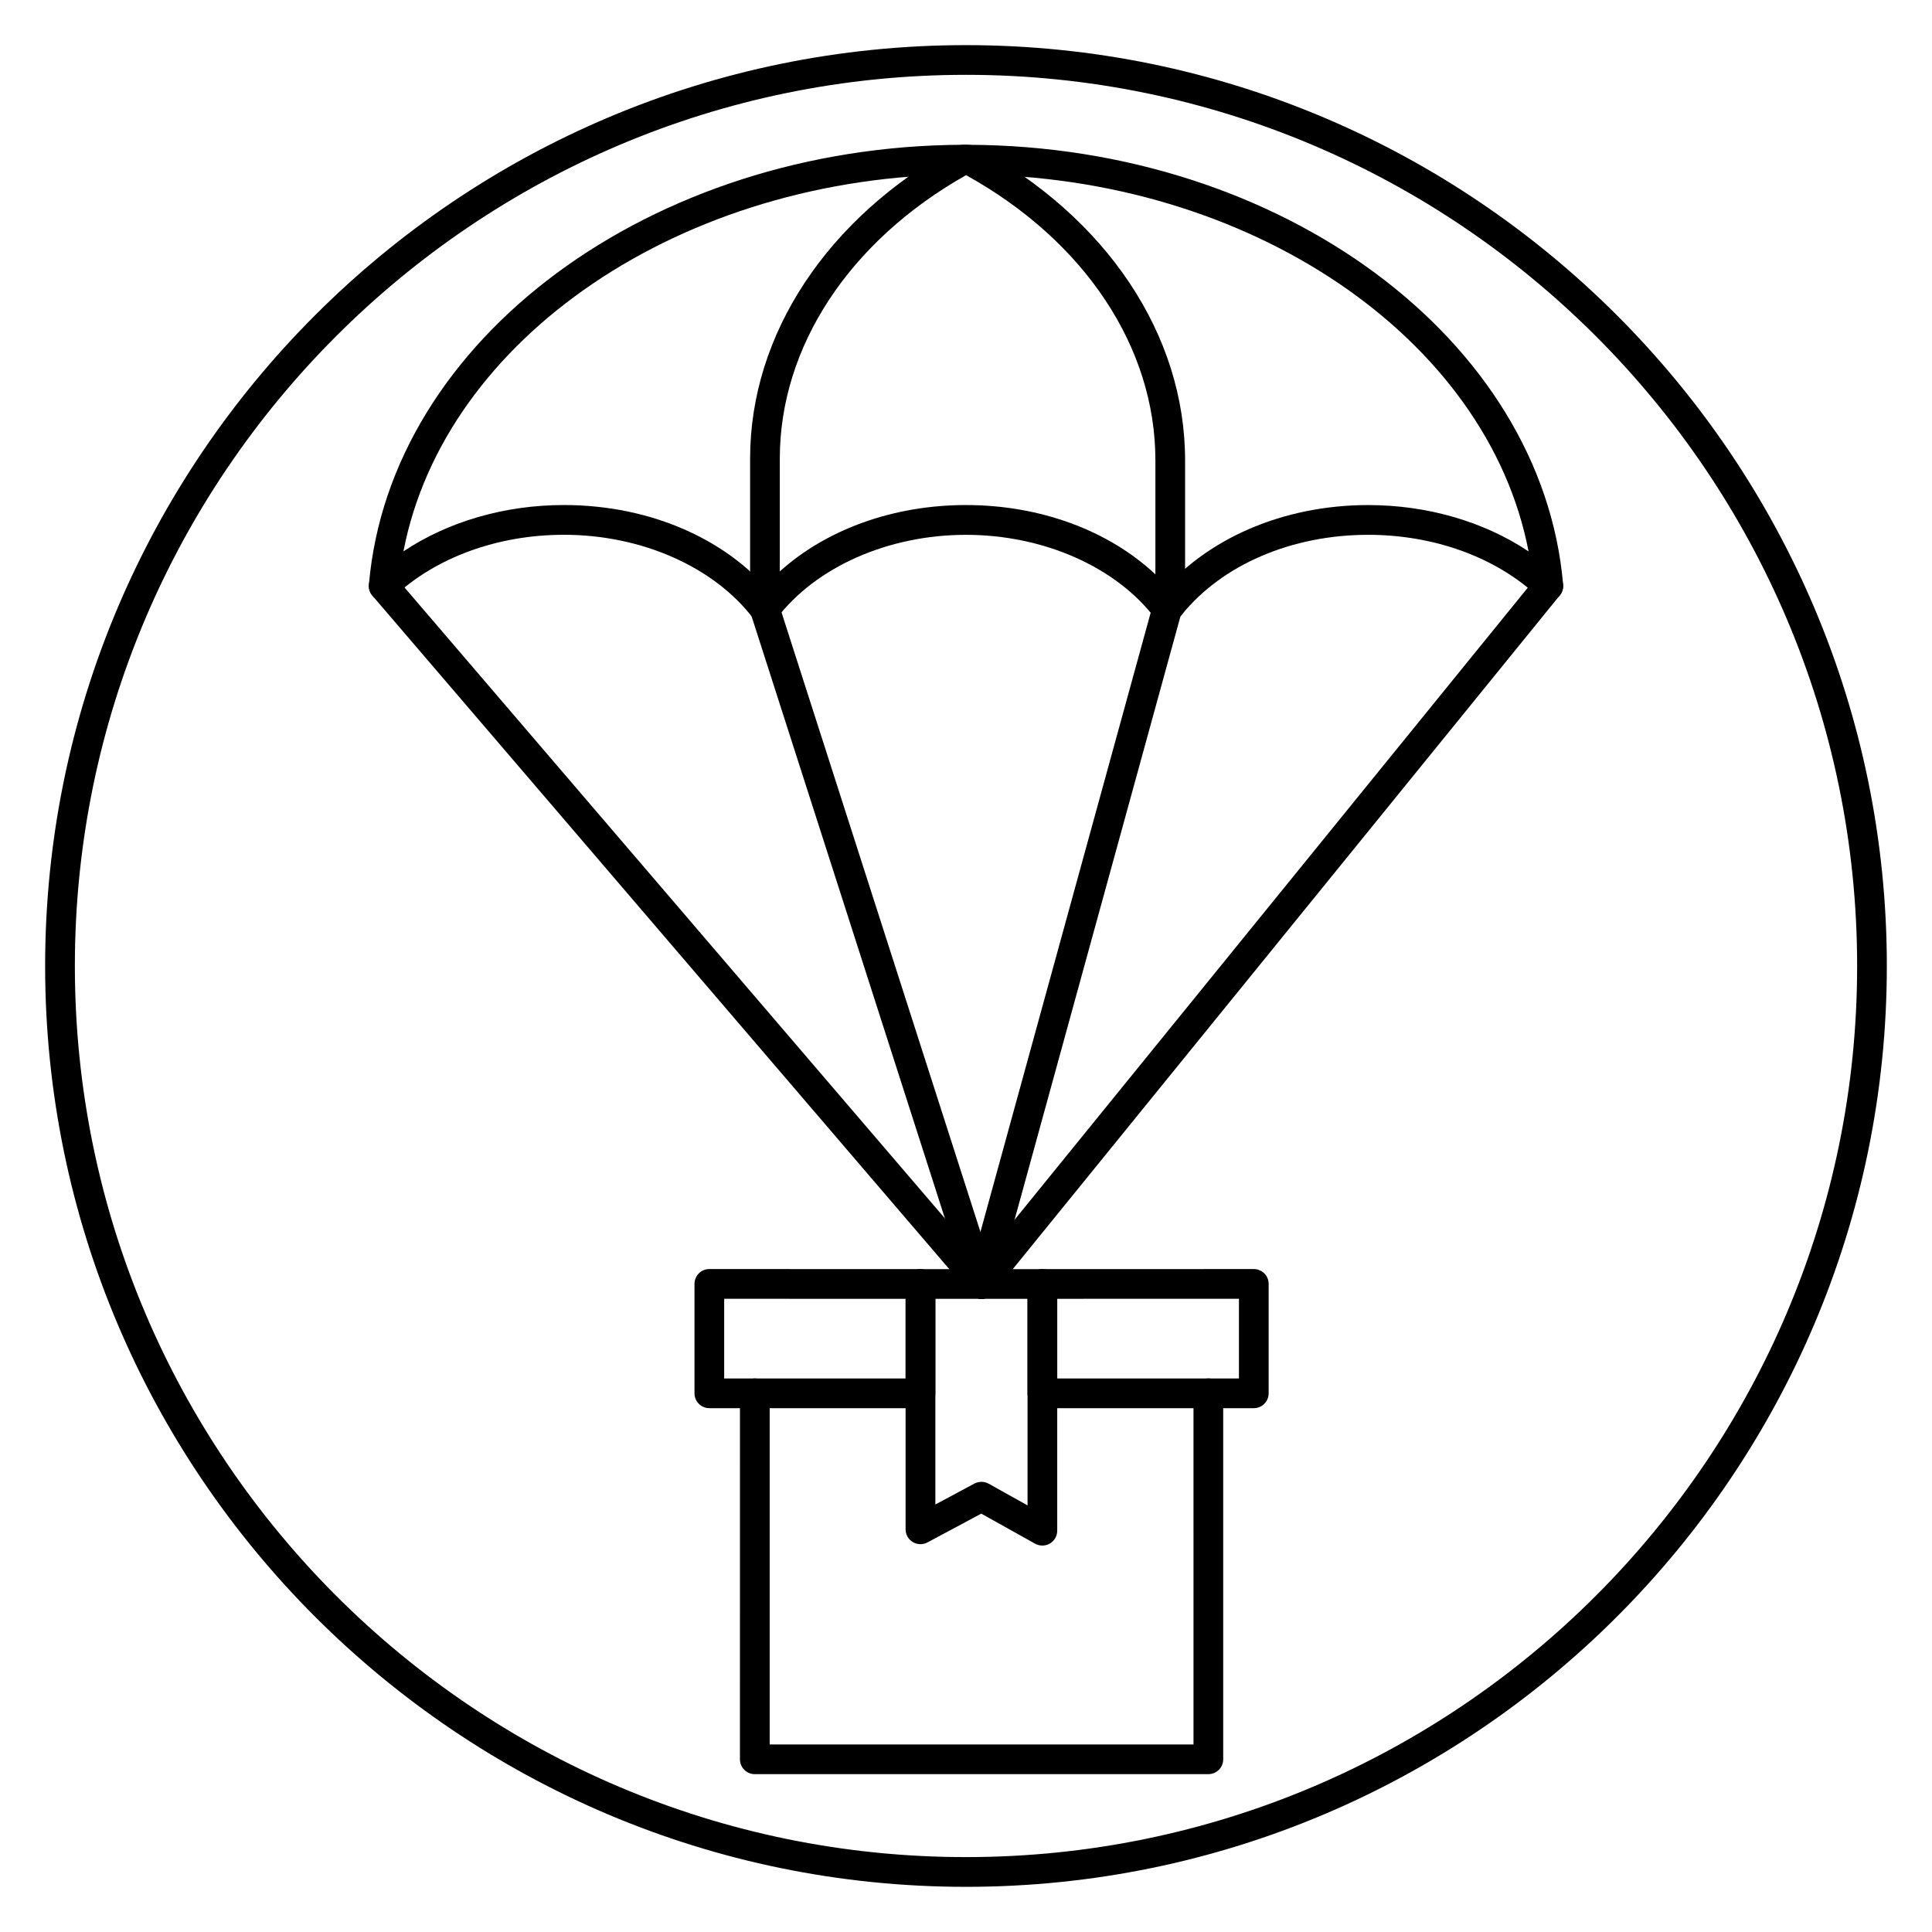
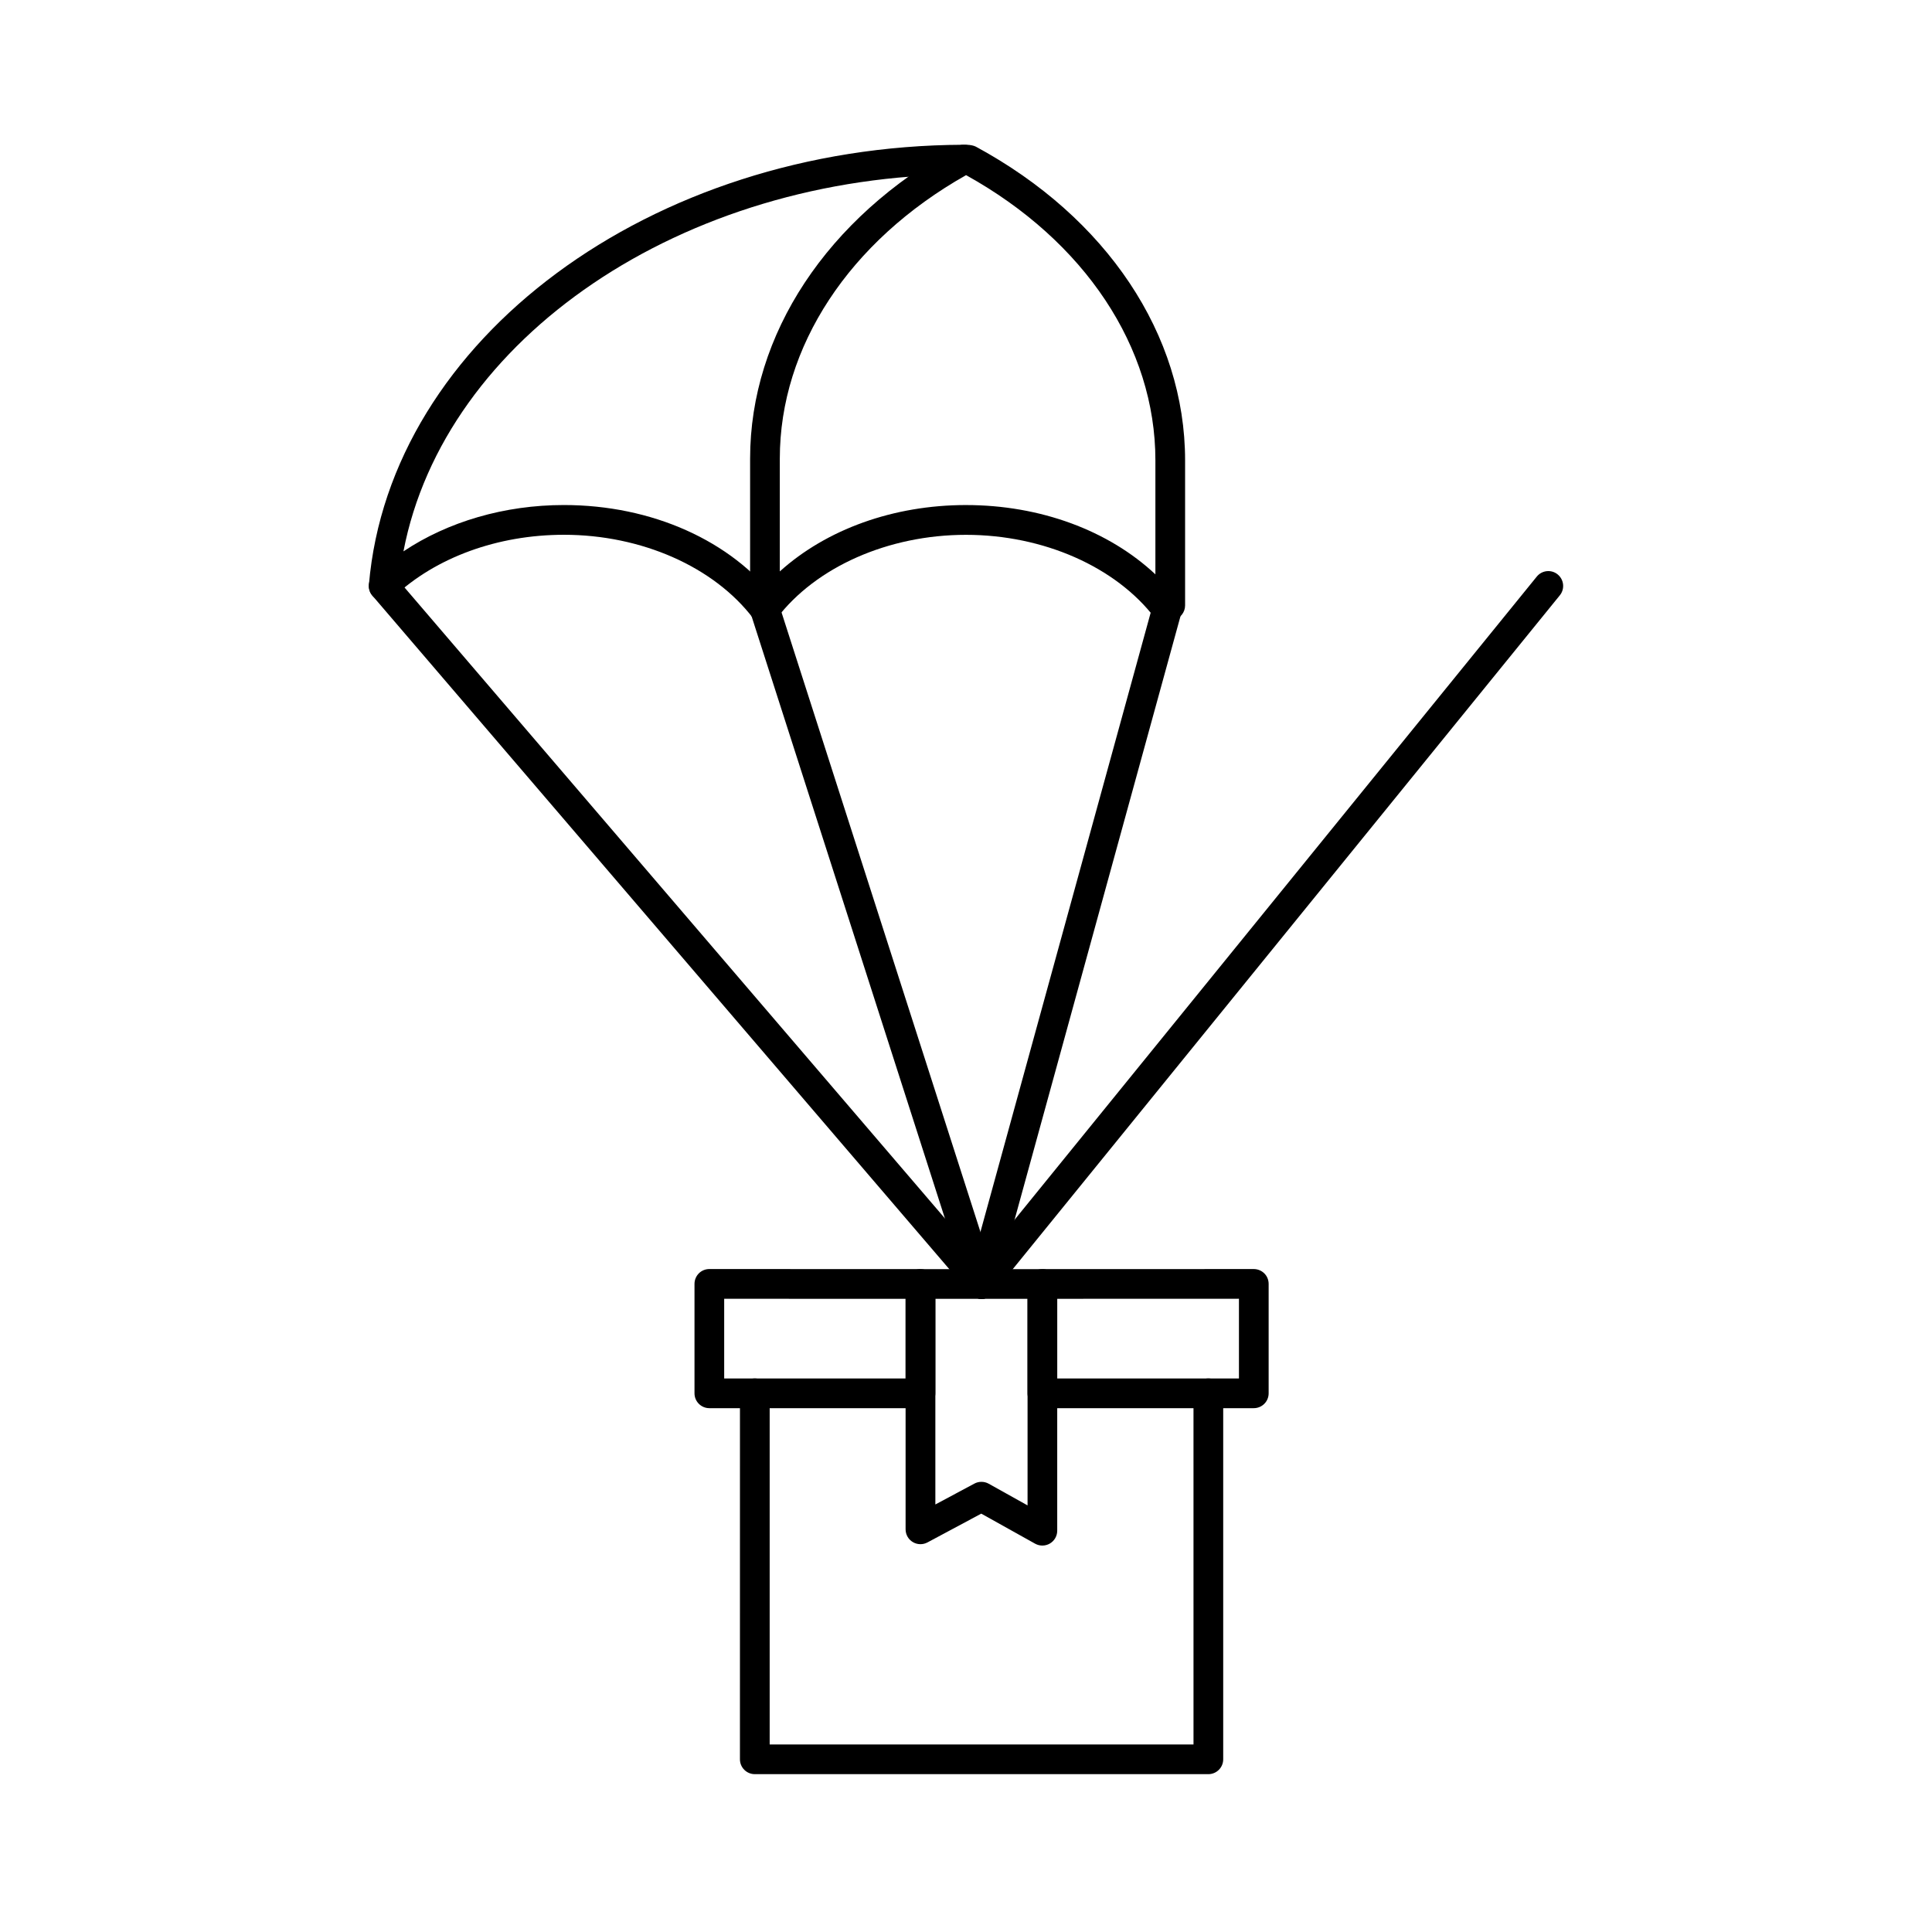
<svg xmlns="http://www.w3.org/2000/svg" fill="#000000" width="800px" height="800px" version="1.1" viewBox="144 144 512 512">
  <g>
-     <path d="m400 644.03c-134.56 0-244.04-109.48-244.04-244.03 0-134.56 109.48-244.04 244.04-244.04 134.55 0 244.03 109.48 244.03 244.03 0 134.56-109.48 244.04-244.03 244.04zm0-480.2c-130.22 0-236.16 105.95-236.16 236.16s105.94 236.16 236.16 236.16 236.16-105.94 236.16-236.16c0.004-130.22-105.94-236.16-236.16-236.16z" />
    <path d="m346.73 309.41c-1.188 0-2.363-0.535-3.133-1.551-10.391-13.648-29.605-22.137-50.145-22.137-17.547 0-33.969 5.992-45.066 16.43-1.188 1.109-2.953 1.395-4.418 0.676-1.473-0.707-2.348-2.25-2.203-3.883 5.551-65.07 74.73-116.28 157.5-116.58h0.016c2.164 0 3.93 1.754 3.938 3.922 0.008 2.172-1.746 3.945-3.922 3.953-74.609 0.27-137.55 43.414-148.38 99.879 11.801-7.879 26.797-12.281 42.531-12.281 23.293 0 44.383 9.438 56.41 25.246 1.316 1.73 0.984 4.195-0.746 5.519-0.719 0.539-1.562 0.805-2.387 0.805z" />
-     <path d="m454.12 308.37c-0.867 0-1.738-0.285-2.465-0.875-1.691-1.363-1.961-3.84-0.59-5.535 12.172-15.09 32.914-24.113 55.488-24.113 15.734 0 30.73 4.394 42.531 12.281-10.824-56.457-73.762-99.605-148.36-99.879-2.172-0.008-3.93-1.777-3.922-3.953 0.008-2.164 1.77-3.922 3.938-3.922h0.016c82.766 0.309 151.95 51.508 157.49 116.58 0.141 1.629-0.738 3.164-2.203 3.883-1.473 0.715-3.227 0.434-4.418-0.676-11.09-10.445-27.52-16.43-45.066-16.43-20.215 0-38.668 7.918-49.367 21.176-0.766 0.961-1.914 1.465-3.066 1.465z" />
    <path d="m346.72 309.41c-0.418 0-0.844-0.062-1.258-0.203-1.605-0.535-2.676-2.039-2.676-3.731v-39.941c0-32.945 20.414-63.844 54.594-82.664 0.582-0.324 1.234-0.488 1.898-0.488 0.039 0 1.164-0.07 1.211 0 0.613 0.016 1.574 0.188 2.117 0.48 34.723 18.789 55.457 49.871 55.457 83.145v38.438c0 0.898-0.309 1.762-0.867 2.465-0.762 0.945-2.488 2.07-3.551 1.992-1.211-0.016-2.777-0.062-3.512-1.031-10.391-13.648-29.605-22.137-50.145-22.137-20.539 0-39.754 8.484-50.145 22.137-0.746 0.98-1.91 1.539-3.125 1.539zm53.281-31.566c19.68 0 37.793 6.738 50.191 18.367v-30.219c0-29.969-18.727-58.145-50.176-75.578-30.93 17.469-49.359 45.461-49.359 75.121v29.898c12.367-11.148 30.102-17.59 49.344-17.59zm-0.41-90.977 0.188 0.348-0.141-0.914z" />
    <path d="m404.12 484.27-57.406-178.79" />
    <path d="m404.12 488.2c-1.66 0-3.211-1.062-3.746-2.731l-57.402-178.79c-0.66-2.07 0.48-4.281 2.543-4.953 2.078-0.652 4.281 0.48 4.953 2.543l57.398 178.79c0.66 2.07-0.48 4.281-2.543 4.953-0.402 0.125-0.812 0.188-1.203 0.188z" />
    <path d="m453.28 305.48-49.152 178.79" />
    <path d="m404.12 488.2c-0.348 0-0.699-0.047-1.047-0.141-2.102-0.574-3.328-2.738-2.754-4.832l49.152-178.79c0.574-2.102 2.754-3.328 4.832-2.754 2.102 0.574 3.328 2.738 2.754 4.832l-49.152 178.79c-0.473 1.754-2.055 2.894-3.785 2.894z" />
    <path d="m404.12 488.2c-1.109 0-2.211-0.465-2.992-1.379l-158.44-184.97c-1.418-1.645-1.219-4.133 0.434-5.551 1.645-1.41 4.133-1.227 5.551 0.434l158.44 184.98c1.418 1.645 1.219 4.133-0.434 5.551-0.738 0.637-1.652 0.941-2.555 0.941z" />
    <path d="m404.12 488.2c-0.867 0-1.746-0.293-2.473-0.883-1.684-1.371-1.945-3.848-0.574-5.535l150.19-184.98c1.363-1.684 3.848-1.953 5.535-0.574 1.684 1.379 1.945 3.848 0.574 5.535l-150.19 184.99c-0.781 0.957-1.914 1.453-3.062 1.453z" />
    <path d="m464.22 614.17h-120.19c-2.172 0-3.938-1.762-3.938-3.938l0.004-96.988c0-2.172 1.762-3.938 3.938-3.938 2.172 0 3.938 1.762 3.938 3.938v93.055h112.32l-0.004-93.055c0-2.172 1.762-3.938 3.938-3.938 2.172 0 3.938 1.762 3.938 3.938v96.992c0 2.172-1.758 3.934-3.938 3.934z" />
    <path d="m420.24 553.59c-0.66 0-1.324-0.164-1.922-0.496l-14.273-7.965-14.258 7.629c-1.219 0.652-2.691 0.621-3.883-0.094-1.188-0.707-1.914-1.992-1.914-3.379v-65.016c0-2.172 1.762-3.938 3.938-3.938h32.309c2.172 0 3.938 1.762 3.938 3.938v65.387c0 1.395-0.738 2.684-1.945 3.394-0.613 0.359-1.297 0.539-1.988 0.539zm-16.145-16.887c0.66 0 1.324 0.164 1.922 0.496l10.297 5.746v-54.75h-24.434v54.508l10.359-5.543c0.57-0.305 1.207-0.457 1.855-0.457z" />
    <path d="m387.94 517.18h-55.953c-2.172 0-3.938-1.762-3.938-3.938v-29c0-1.047 0.418-2.047 1.148-2.785 0.73-0.738 1.738-1.148 2.785-1.148l55.953 0.016c2.172 0 3.938 1.762 3.938 3.938v28.977c0.004 2.188-1.762 3.941-3.934 3.941zm-52.023-7.871h48.082v-21.105l-48.082-0.016z" />
    <path d="m476.27 517.18h-56.031c-2.172 0-3.938-1.762-3.938-3.938v-28.977c0-2.172 1.762-3.938 3.938-3.938l56.031-0.016c1.039 0 2.047 0.418 2.785 1.148 0.738 0.73 1.148 1.738 1.148 2.785v29c0.004 2.18-1.762 3.934-3.934 3.934zm-52.098-7.871h48.16v-21.129l-48.16 0.016z" />
  </g>
</svg>